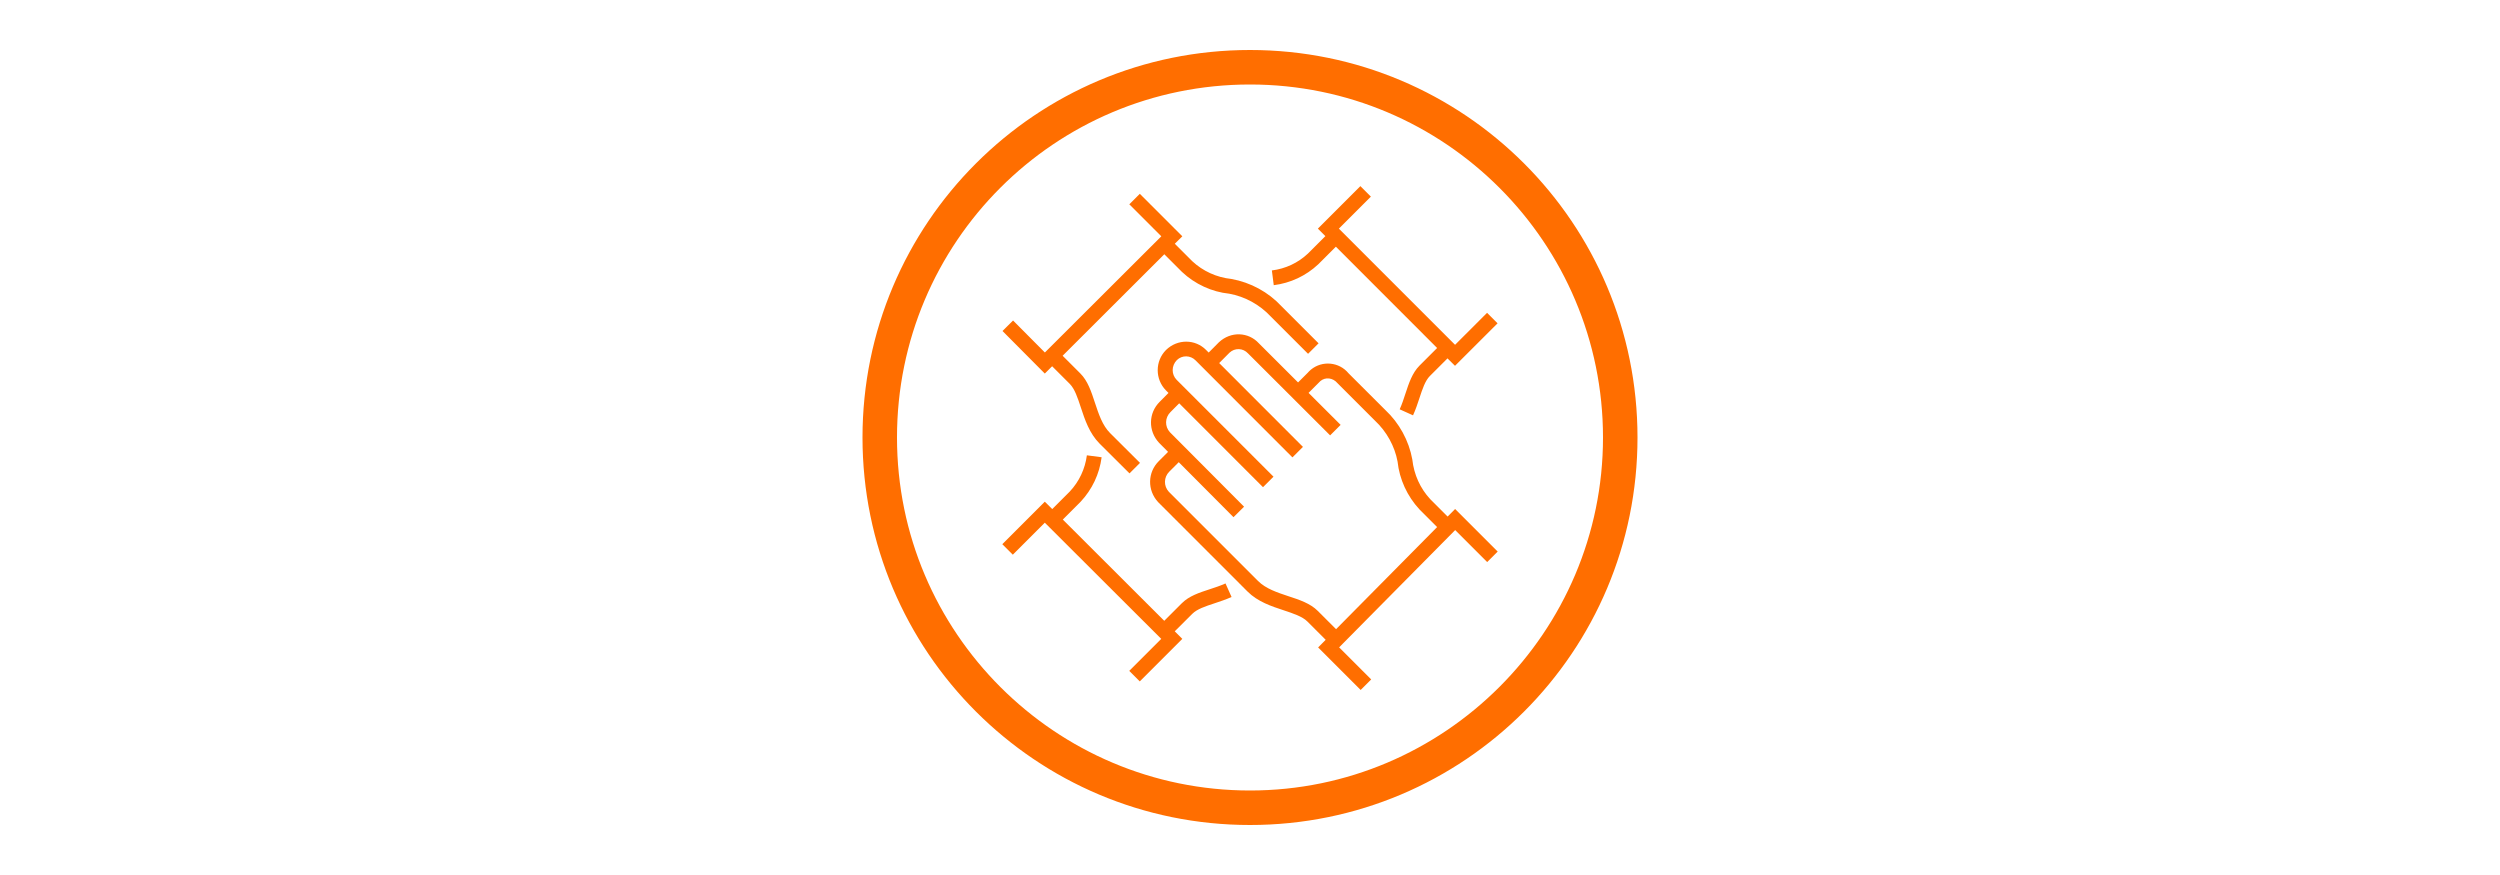
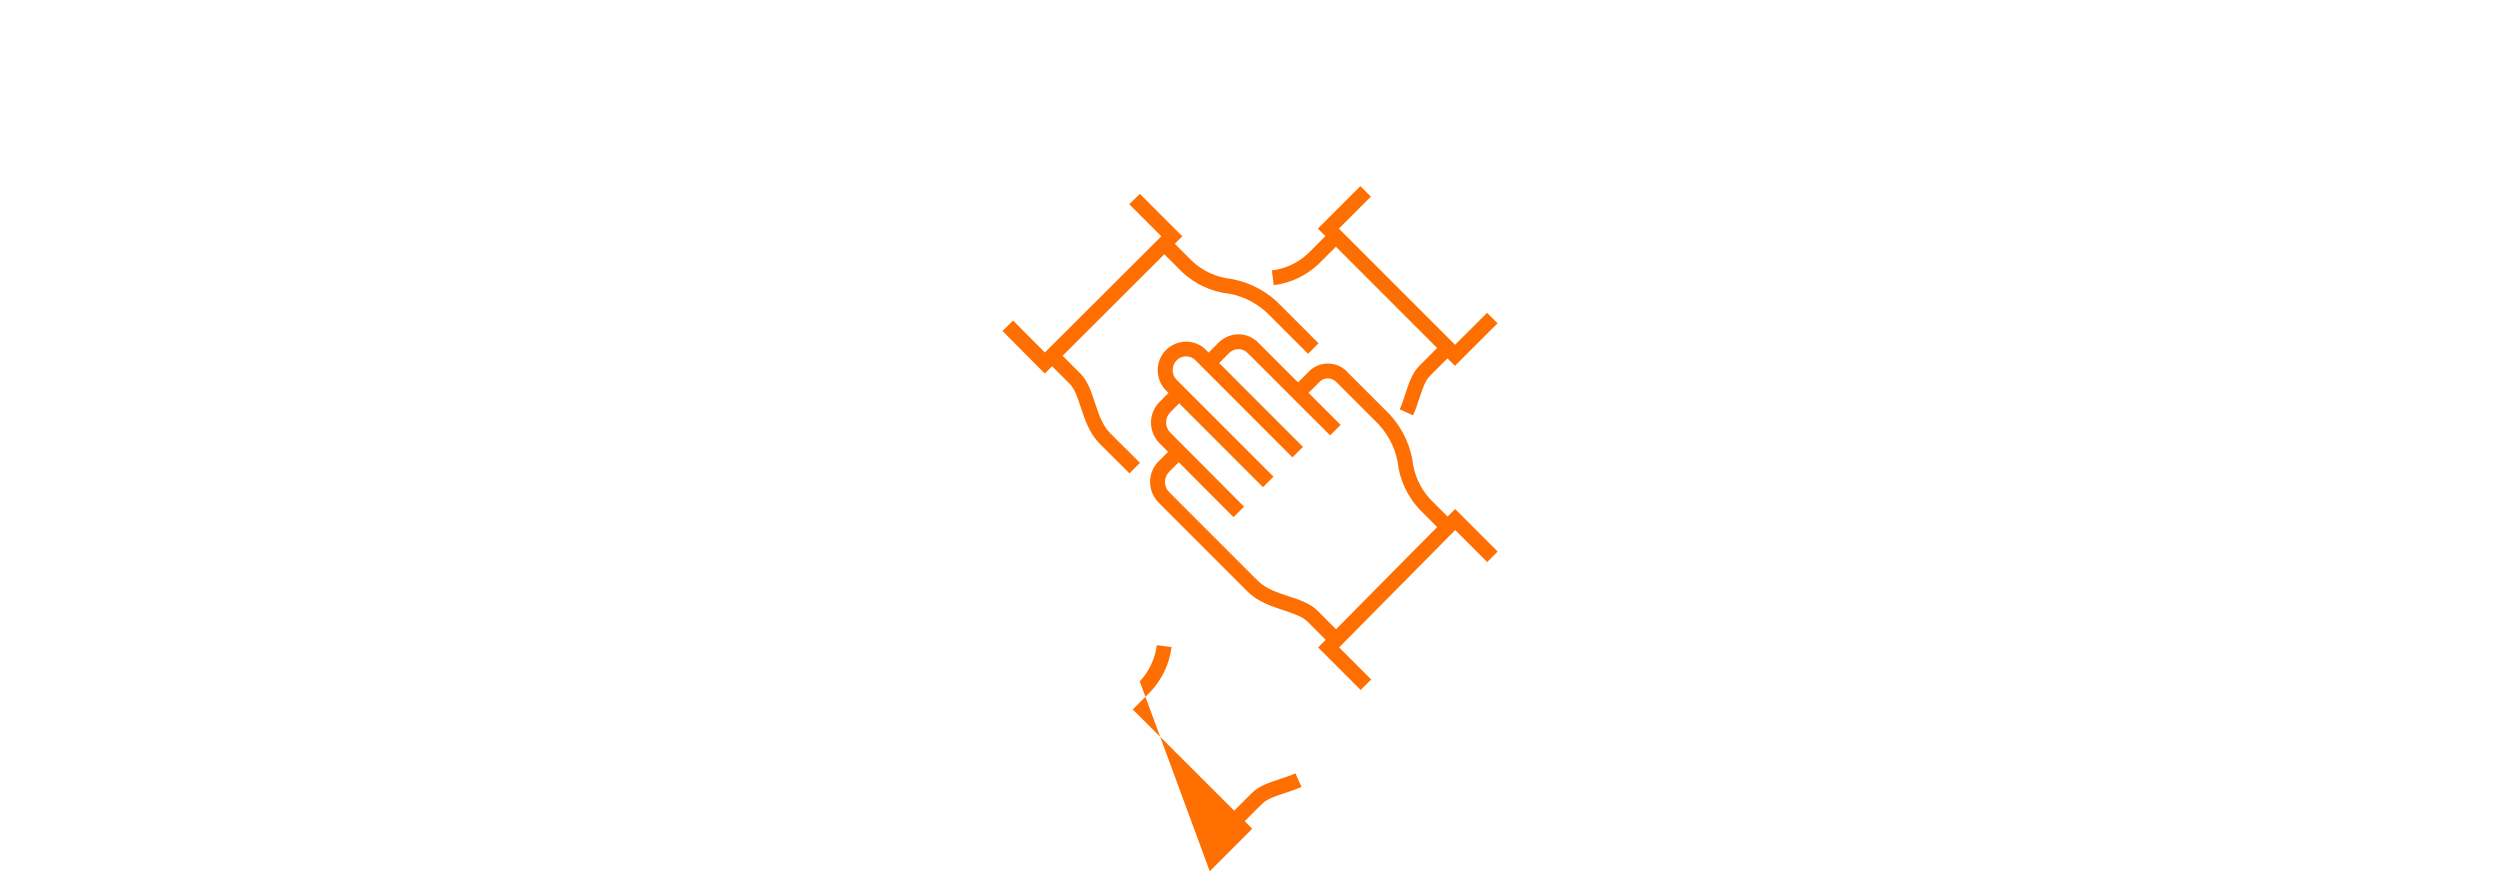
<svg xmlns="http://www.w3.org/2000/svg" height="784" id="a" viewBox="0 0 400 140" width="2240">
  <defs>
    <style>.b{fill:#ff6e00;}</style>
  </defs>
-   <path class="b" d="M200,13.52c31.23,0,56.48,25.36,56.48,56.48s-25.36,56.48-56.48,56.48-56.48-25.25-56.48-56.48,25.25-56.48,56.48-56.48m0-5.52c-34.27,0-62,27.73-62,62s27.73,62,62,62,62-27.73,62-62S234.27,8,200,8Z" />
-   <path class="b" d="M217.7,110.39l-6.8-6.8,1.21-1.22-2.94-2.94c-.79-.79-2.24-1.27-3.77-1.78-1.95-.64-4.16-1.37-5.79-3l-14.31-14.31c-1.76-1.9-1.7-4.77,.11-6.56l1.48-1.48-1.45-1.46c-1.76-1.9-1.7-4.77,.12-6.56l1.4-1.41-.4-.4c-1.77-1.79-1.77-4.69,0-6.47,1.84-1.8,4.69-1.76,6.42,0l.41,.41,1.63-1.64c.96-.9,2.13-1.31,3.28-1.28,1.19,.04,2.29,.54,3.1,1.42l6.29,6.28,1.55-1.55c.1-.13,.3-.32,.51-.5,1.82-1.5,4.52-1.23,6.01,.58l5.89,5.88c2.22,2.07,3.77,4.89,4.32,7.92,.26,2.42,1.28,4.64,2.87,6.35l2.78,2.78,1.2-1.21,6.81,6.81-1.68,1.68-5.12-5.12-18.57,18.77,5.13,5.13-1.68,1.68Zm-29.13-36.41l-1.48,1.48c-.9,.89-.93,2.3-.08,3.22l14.28,14.28c1.23,1.23,3.07,1.84,4.85,2.43,1.81,.59,3.51,1.16,4.7,2.35l2.93,2.93,16.17-16.34-2.82-2.82c-1.97-2.12-3.21-4.83-3.51-7.66-.45-2.44-1.74-4.8-3.62-6.55l-5.99-5.99c-.74-.89-1.94-1.01-2.74-.34-.09,.08-.18,.16-.26,.26l-1.63,1.63,5.13,5.12-1.68,1.68-13.13-13.11c-.41-.44-.92-.67-1.47-.69-.55-.02-1.08,.18-1.49,.56l-1.66,1.67,13.4,13.41-1.68,1.68-15.5-15.52c-.82-.84-2.16-.86-2.99-.05-.89,.9-.89,2.3-.04,3.16l15.5,15.5-1.68,1.68-13.41-13.42-1.4,1.41c-.9,.89-.93,2.3-.08,3.22l11.86,11.91-1.69,1.68-8.76-8.8Zm-6.21,35.04l-1.68-1.68,5.12-5.12-18.63-18.59-5.12,5.12-1.68-1.68,6.8-6.8,1.19,1.18,2.81-2.81c1.49-1.59,2.44-3.6,2.73-5.79l2.36,.31c-.35,2.69-1.52,5.16-3.38,7.14l-2.83,2.83,16.23,16.2,2.82-2.82c1.15-1.15,2.76-1.68,4.48-2.24,.83-.27,1.7-.56,2.5-.92l.97,2.17c-.92,.41-1.84,.71-2.73,1.01-1.44,.47-2.79,.92-3.54,1.67l-2.82,2.81,1.21,1.21-6.8,6.8Zm-1.64-33.28l-4.78-4.76c-1.64-1.64-2.37-3.85-3.01-5.8-.5-1.52-.97-2.95-1.75-3.74l-2.84-2.84-1.17,1.17-6.77-6.81,1.69-1.68,5.09,5.12,18.63-18.59-5.12-5.12,1.68-1.68,6.8,6.8-1.2,1.19,2.8,2.8c1.68,1.57,3.9,2.59,6.23,2.83,3.12,.56,5.94,2.11,8.04,4.37l5.93,5.93-1.68,1.68-5.96-5.96c-1.78-1.91-4.13-3.2-6.66-3.66-2.75-.28-5.47-1.52-7.55-3.48l-2.83-2.83-16.27,16.24,2.84,2.84c1.18,1.18,1.74,2.88,2.33,4.68,.59,1.78,1.19,3.63,2.43,4.86l4.78,4.76-1.68,1.68Zm45.4-9.27l-2.17-.98c.36-.8,.65-1.67,.92-2.51,.56-1.71,1.1-3.32,2.24-4.47l2.83-2.83-16.2-16.21-2.81,2.81c-2,1.87-4.46,3.01-7.13,3.35l-.3-2.36c2.18-.27,4.17-1.2,5.77-2.7l2.79-2.79-1.2-1.2,6.8-6.8,1.68,1.68-5.12,5.12,18.59,18.59,5.12-5.12,1.68,1.68-6.81,6.8-1.2-1.19-2.83,2.83c-.74,.74-1.19,2.09-1.66,3.53-.3,.9-.6,1.82-1.02,2.74Z" />
+   <path class="b" d="M217.7,110.39l-6.8-6.8,1.21-1.22-2.94-2.94c-.79-.79-2.24-1.27-3.77-1.78-1.95-.64-4.16-1.37-5.79-3l-14.31-14.31c-1.76-1.9-1.7-4.77,.11-6.56l1.48-1.48-1.45-1.46c-1.76-1.9-1.7-4.77,.12-6.56l1.4-1.41-.4-.4c-1.77-1.79-1.77-4.69,0-6.47,1.84-1.8,4.69-1.76,6.42,0l.41,.41,1.63-1.64c.96-.9,2.13-1.31,3.28-1.28,1.19,.04,2.29,.54,3.1,1.42l6.29,6.28,1.55-1.55c.1-.13,.3-.32,.51-.5,1.82-1.5,4.52-1.23,6.01,.58l5.89,5.88c2.22,2.07,3.77,4.89,4.32,7.92,.26,2.42,1.28,4.64,2.87,6.35l2.78,2.78,1.2-1.21,6.81,6.81-1.68,1.68-5.12-5.12-18.57,18.77,5.13,5.13-1.68,1.68Zm-29.13-36.41l-1.48,1.48c-.9,.89-.93,2.3-.08,3.22l14.28,14.28c1.23,1.23,3.07,1.84,4.85,2.43,1.81,.59,3.51,1.16,4.7,2.35l2.93,2.93,16.17-16.34-2.82-2.82c-1.97-2.12-3.21-4.83-3.51-7.66-.45-2.44-1.74-4.8-3.62-6.55l-5.99-5.99c-.74-.89-1.94-1.01-2.74-.34-.09,.08-.18,.16-.26,.26l-1.63,1.63,5.13,5.12-1.68,1.68-13.13-13.11c-.41-.44-.92-.67-1.47-.69-.55-.02-1.08,.18-1.49,.56l-1.66,1.67,13.4,13.41-1.68,1.68-15.5-15.52c-.82-.84-2.16-.86-2.99-.05-.89,.9-.89,2.3-.04,3.16l15.5,15.5-1.68,1.68-13.41-13.42-1.4,1.41c-.9,.89-.93,2.3-.08,3.22l11.86,11.91-1.69,1.68-8.76-8.8Zm-6.21,35.04c1.49-1.59,2.44-3.6,2.73-5.79l2.36,.31c-.35,2.69-1.52,5.16-3.38,7.14l-2.83,2.83,16.23,16.2,2.82-2.82c1.15-1.15,2.76-1.68,4.48-2.24,.83-.27,1.7-.56,2.5-.92l.97,2.17c-.92,.41-1.84,.71-2.73,1.01-1.44,.47-2.79,.92-3.54,1.67l-2.82,2.81,1.21,1.21-6.8,6.8Zm-1.64-33.28l-4.78-4.76c-1.64-1.64-2.37-3.85-3.01-5.8-.5-1.52-.97-2.95-1.75-3.74l-2.84-2.84-1.17,1.17-6.77-6.81,1.69-1.68,5.09,5.12,18.63-18.59-5.12-5.12,1.68-1.68,6.8,6.8-1.2,1.19,2.8,2.8c1.68,1.57,3.9,2.59,6.23,2.83,3.12,.56,5.94,2.11,8.04,4.37l5.93,5.93-1.68,1.68-5.96-5.96c-1.78-1.91-4.13-3.2-6.66-3.66-2.75-.28-5.47-1.52-7.55-3.48l-2.83-2.83-16.27,16.24,2.84,2.84c1.18,1.18,1.74,2.88,2.33,4.68,.59,1.78,1.19,3.63,2.43,4.86l4.78,4.76-1.68,1.68Zm45.4-9.27l-2.17-.98c.36-.8,.65-1.67,.92-2.51,.56-1.71,1.1-3.32,2.24-4.47l2.83-2.83-16.2-16.21-2.81,2.81c-2,1.87-4.46,3.01-7.13,3.35l-.3-2.36c2.18-.27,4.17-1.2,5.77-2.7l2.79-2.79-1.2-1.2,6.8-6.8,1.68,1.68-5.12,5.12,18.59,18.59,5.12-5.12,1.68,1.68-6.81,6.8-1.2-1.19-2.83,2.83c-.74,.74-1.19,2.09-1.66,3.53-.3,.9-.6,1.82-1.02,2.74Z" />
</svg>